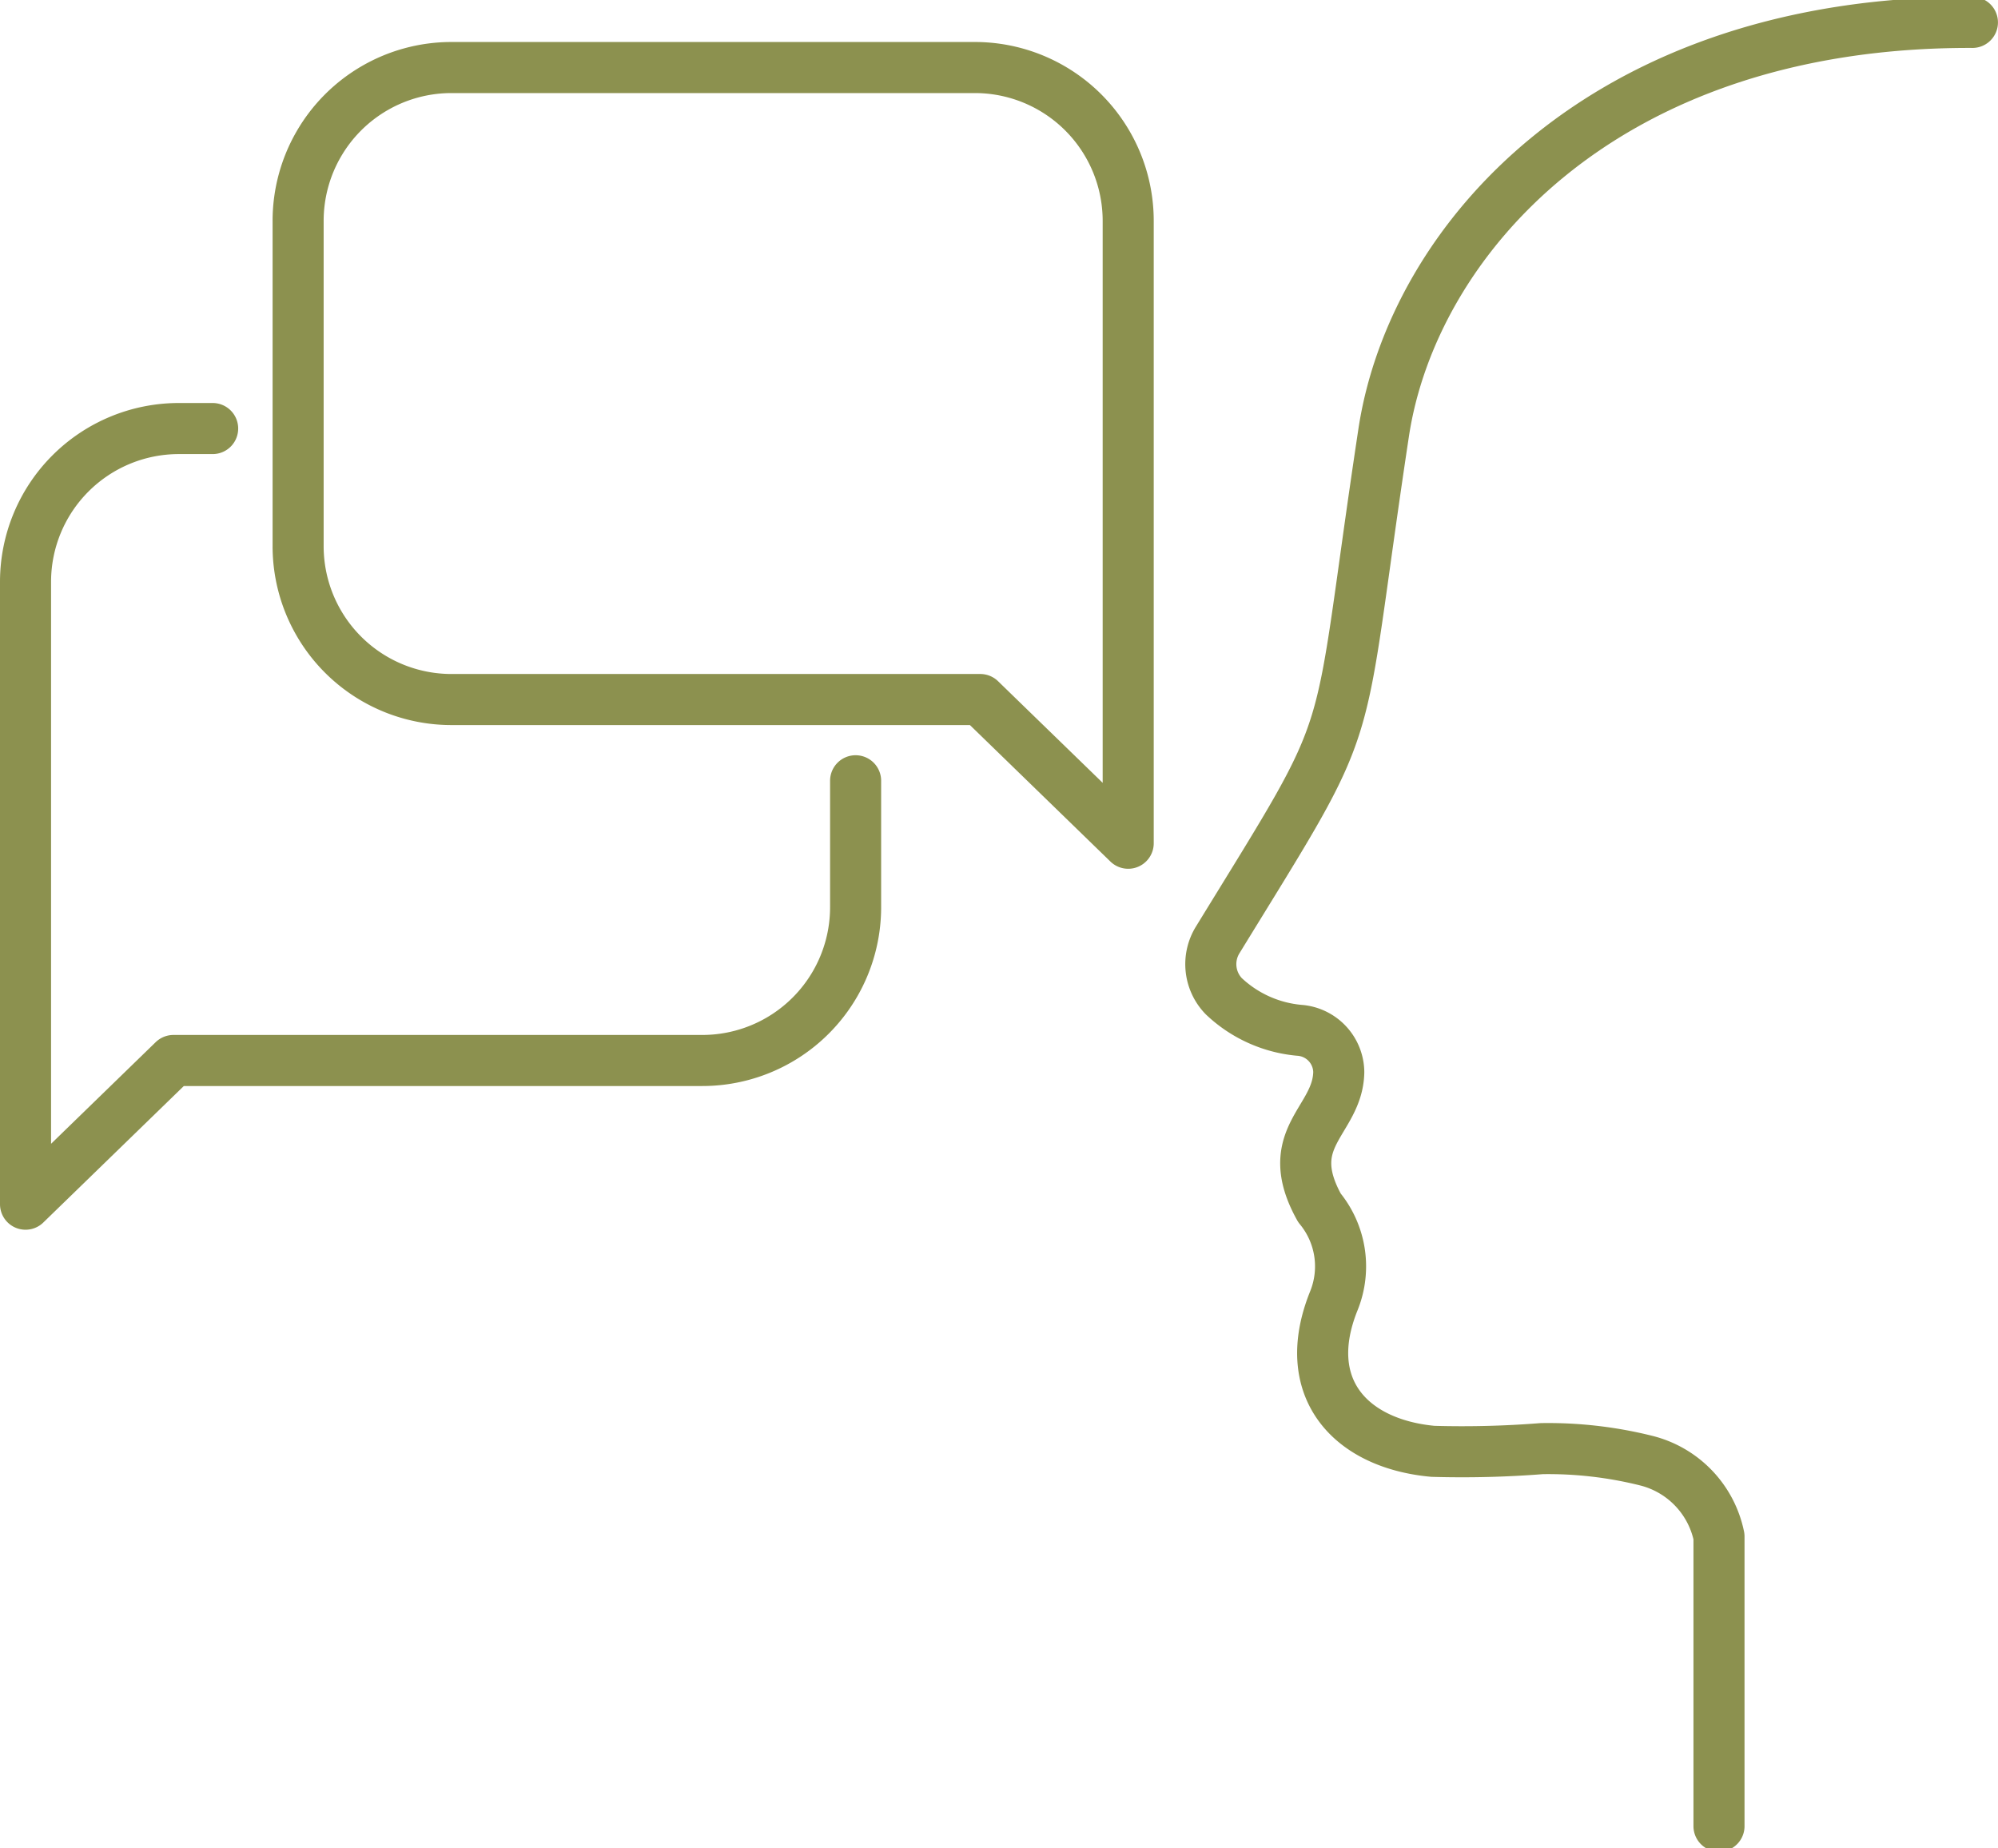
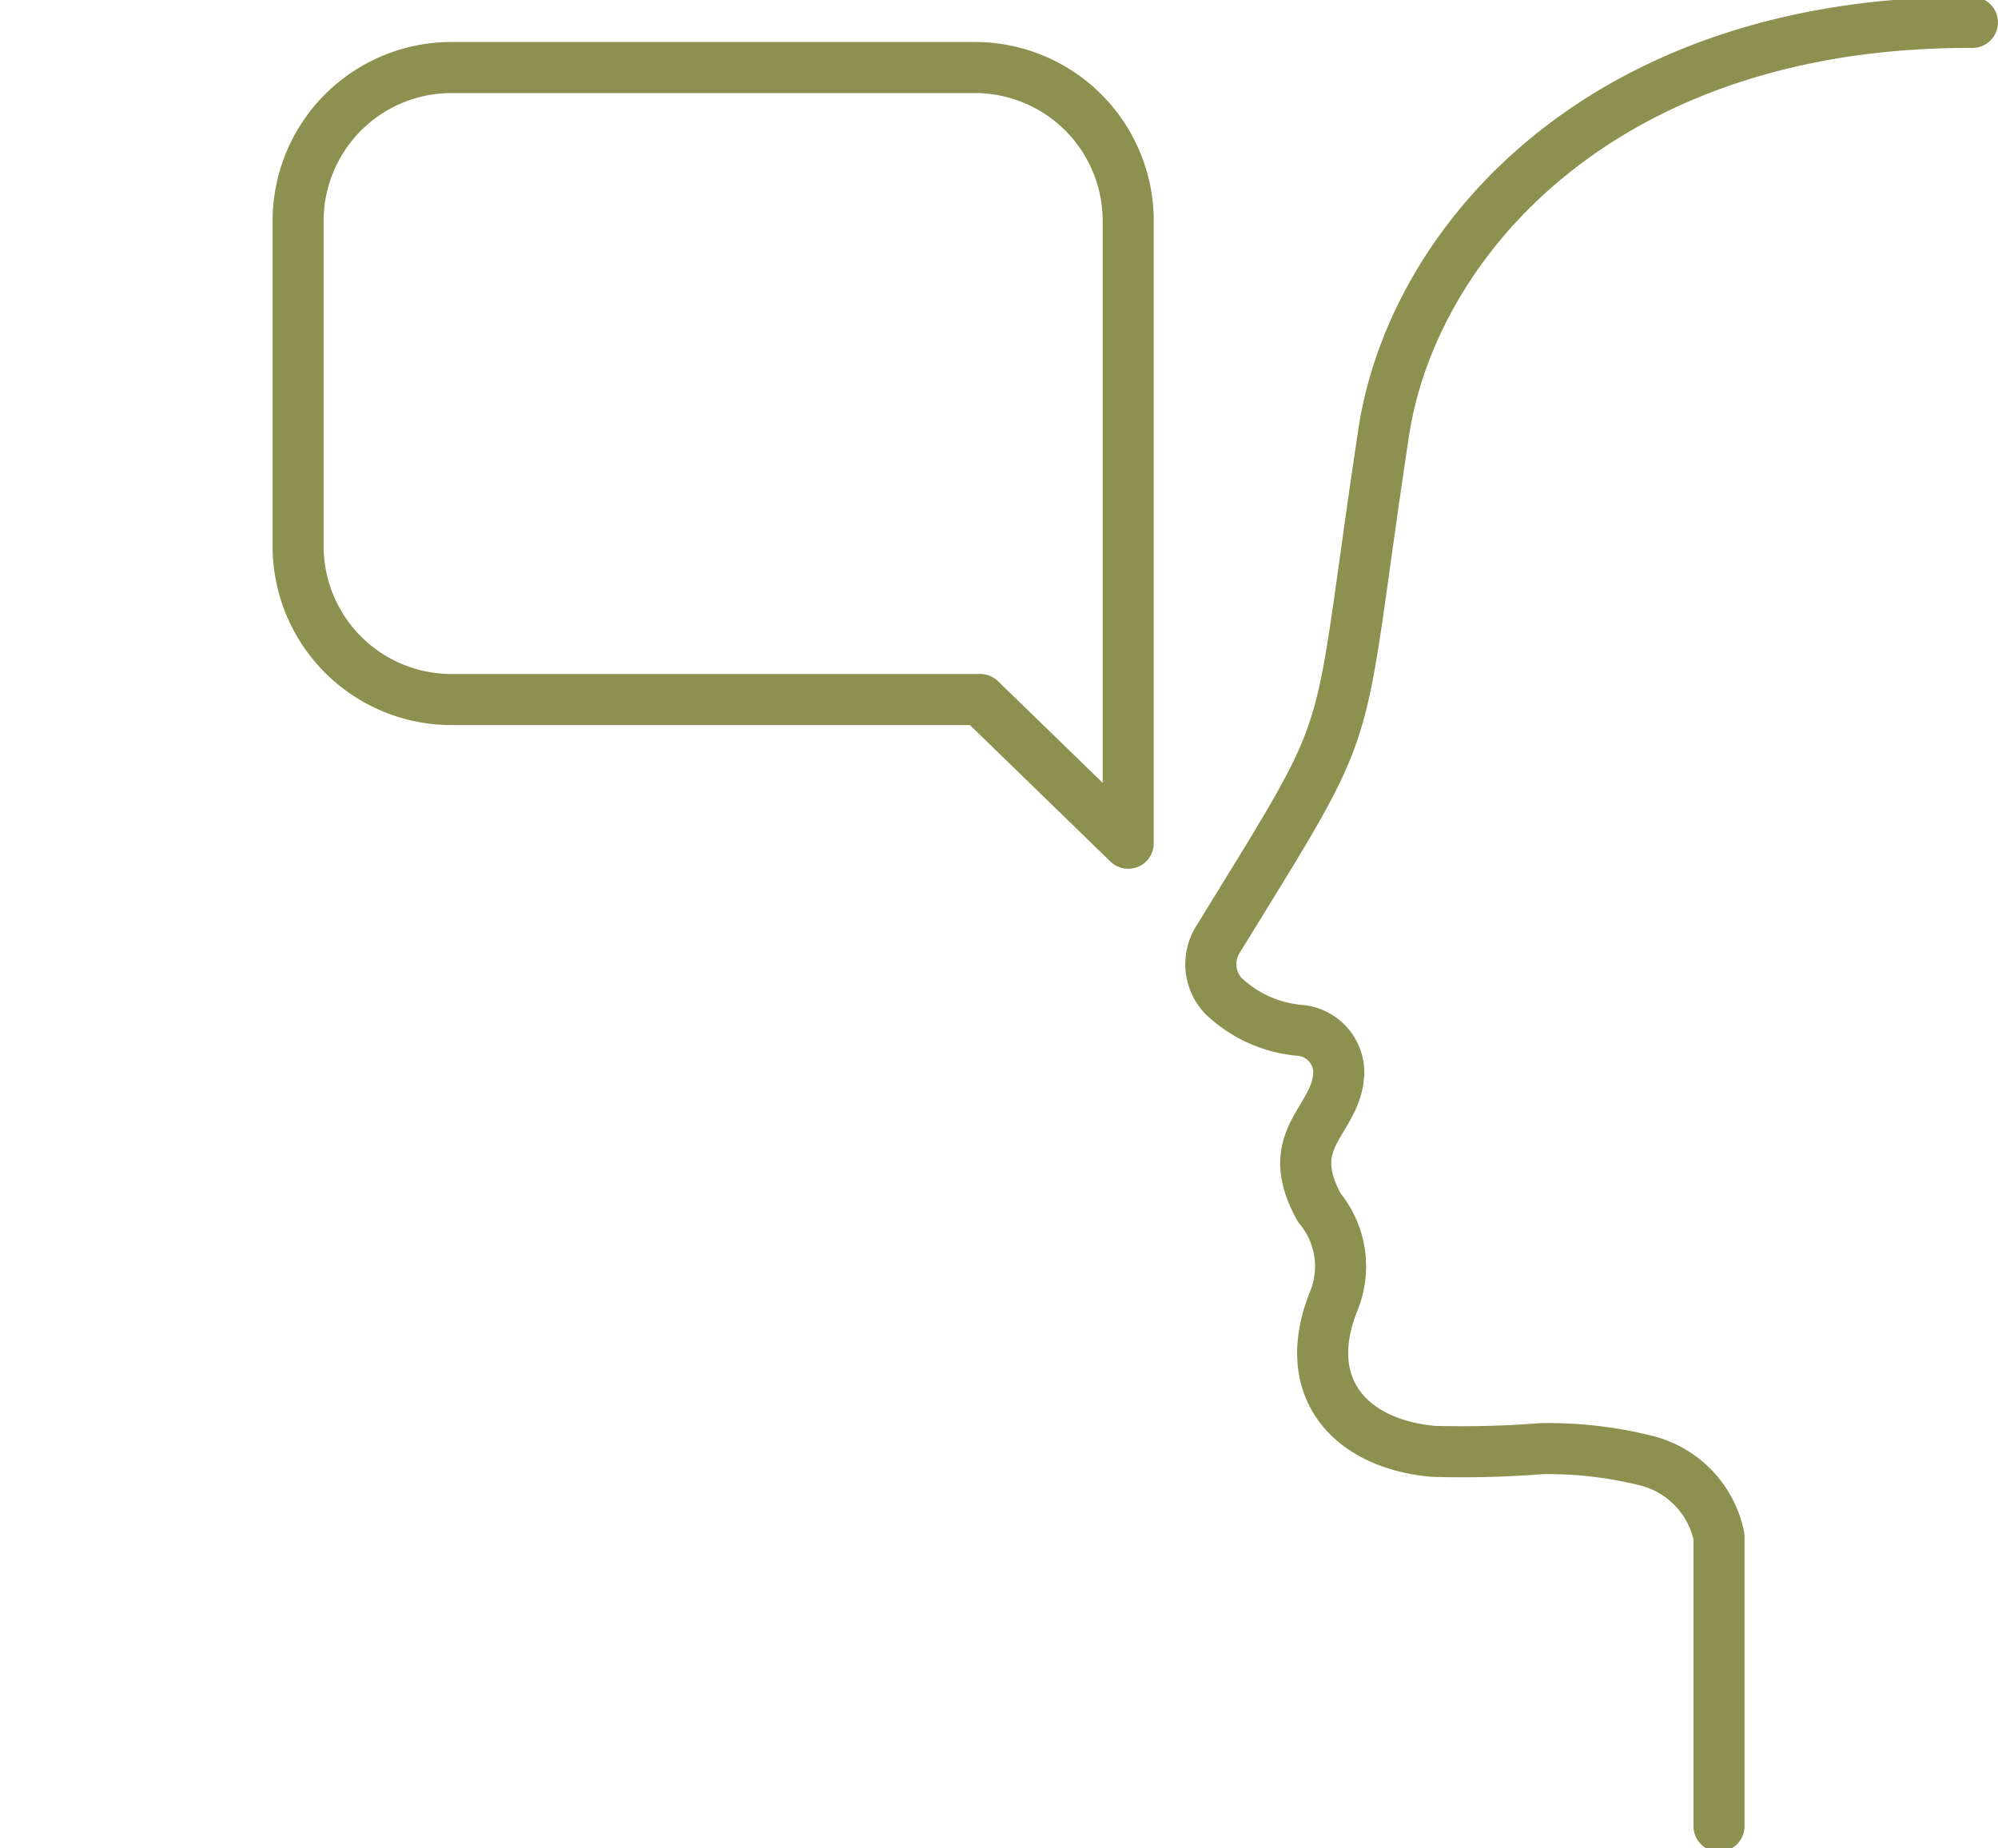
<svg xmlns="http://www.w3.org/2000/svg" preserveAspectRatio="xMidYMid slice" width="120px" height="111px" viewBox="0 0 41.398 38.419">
  <g id="Gruppe_10621" data-name="Gruppe 10621" transform="translate(-749.326 -1944.613)">
    <path id="Pfad_9788" data-name="Pfad 9788" d="M769.637,1959.168l3.065,2.977v-12.892a3.177,3.177,0,0,0-3.177-3.178H758.68a3.177,3.177,0,0,0-3.177,3.178v6.737a3.177,3.177,0,0,0,3.177,3.178Z" fill="none" stroke="#8c914f" stroke-linecap="round" stroke-linejoin="round" stroke-width="1.058" />
-     <path id="Pfad_9789" data-name="Pfad 9789" d="M767.054,1960.851v2.618a3.176,3.176,0,0,1-3.177,3.177H752.92l-3.065,2.977v-12.892a3.177,3.177,0,0,1,3.177-3.177h.7" fill="none" stroke="#8c914f" stroke-linecap="round" stroke-linejoin="round" stroke-width="1.058" />
    <path id="Pfad_9790" data-name="Pfad 9790" d="M790.194,1945.14c-7.694-.027-11.608,4.563-12.2,8.507-1.042,6.892-.431,5.6-3.437,10.5a.955.955,0,0,0,.124,1.166,2.612,2.612,0,0,0,1.571.708.879.879,0,0,1,.813.865c-.018,1.02-1.217,1.35-.4,2.813a1.9,1.9,0,0,1,.3,1.921c-.729,1.8.329,2.964,2.05,3.123a20.978,20.978,0,0,0,2.254-.056,8.384,8.384,0,0,1,2.163.248,2.045,2.045,0,0,1,1.511,1.573v6" fill="none" stroke="#8c914f" stroke-linecap="round" stroke-linejoin="round" stroke-width="1.058" />
  </g>
</svg>